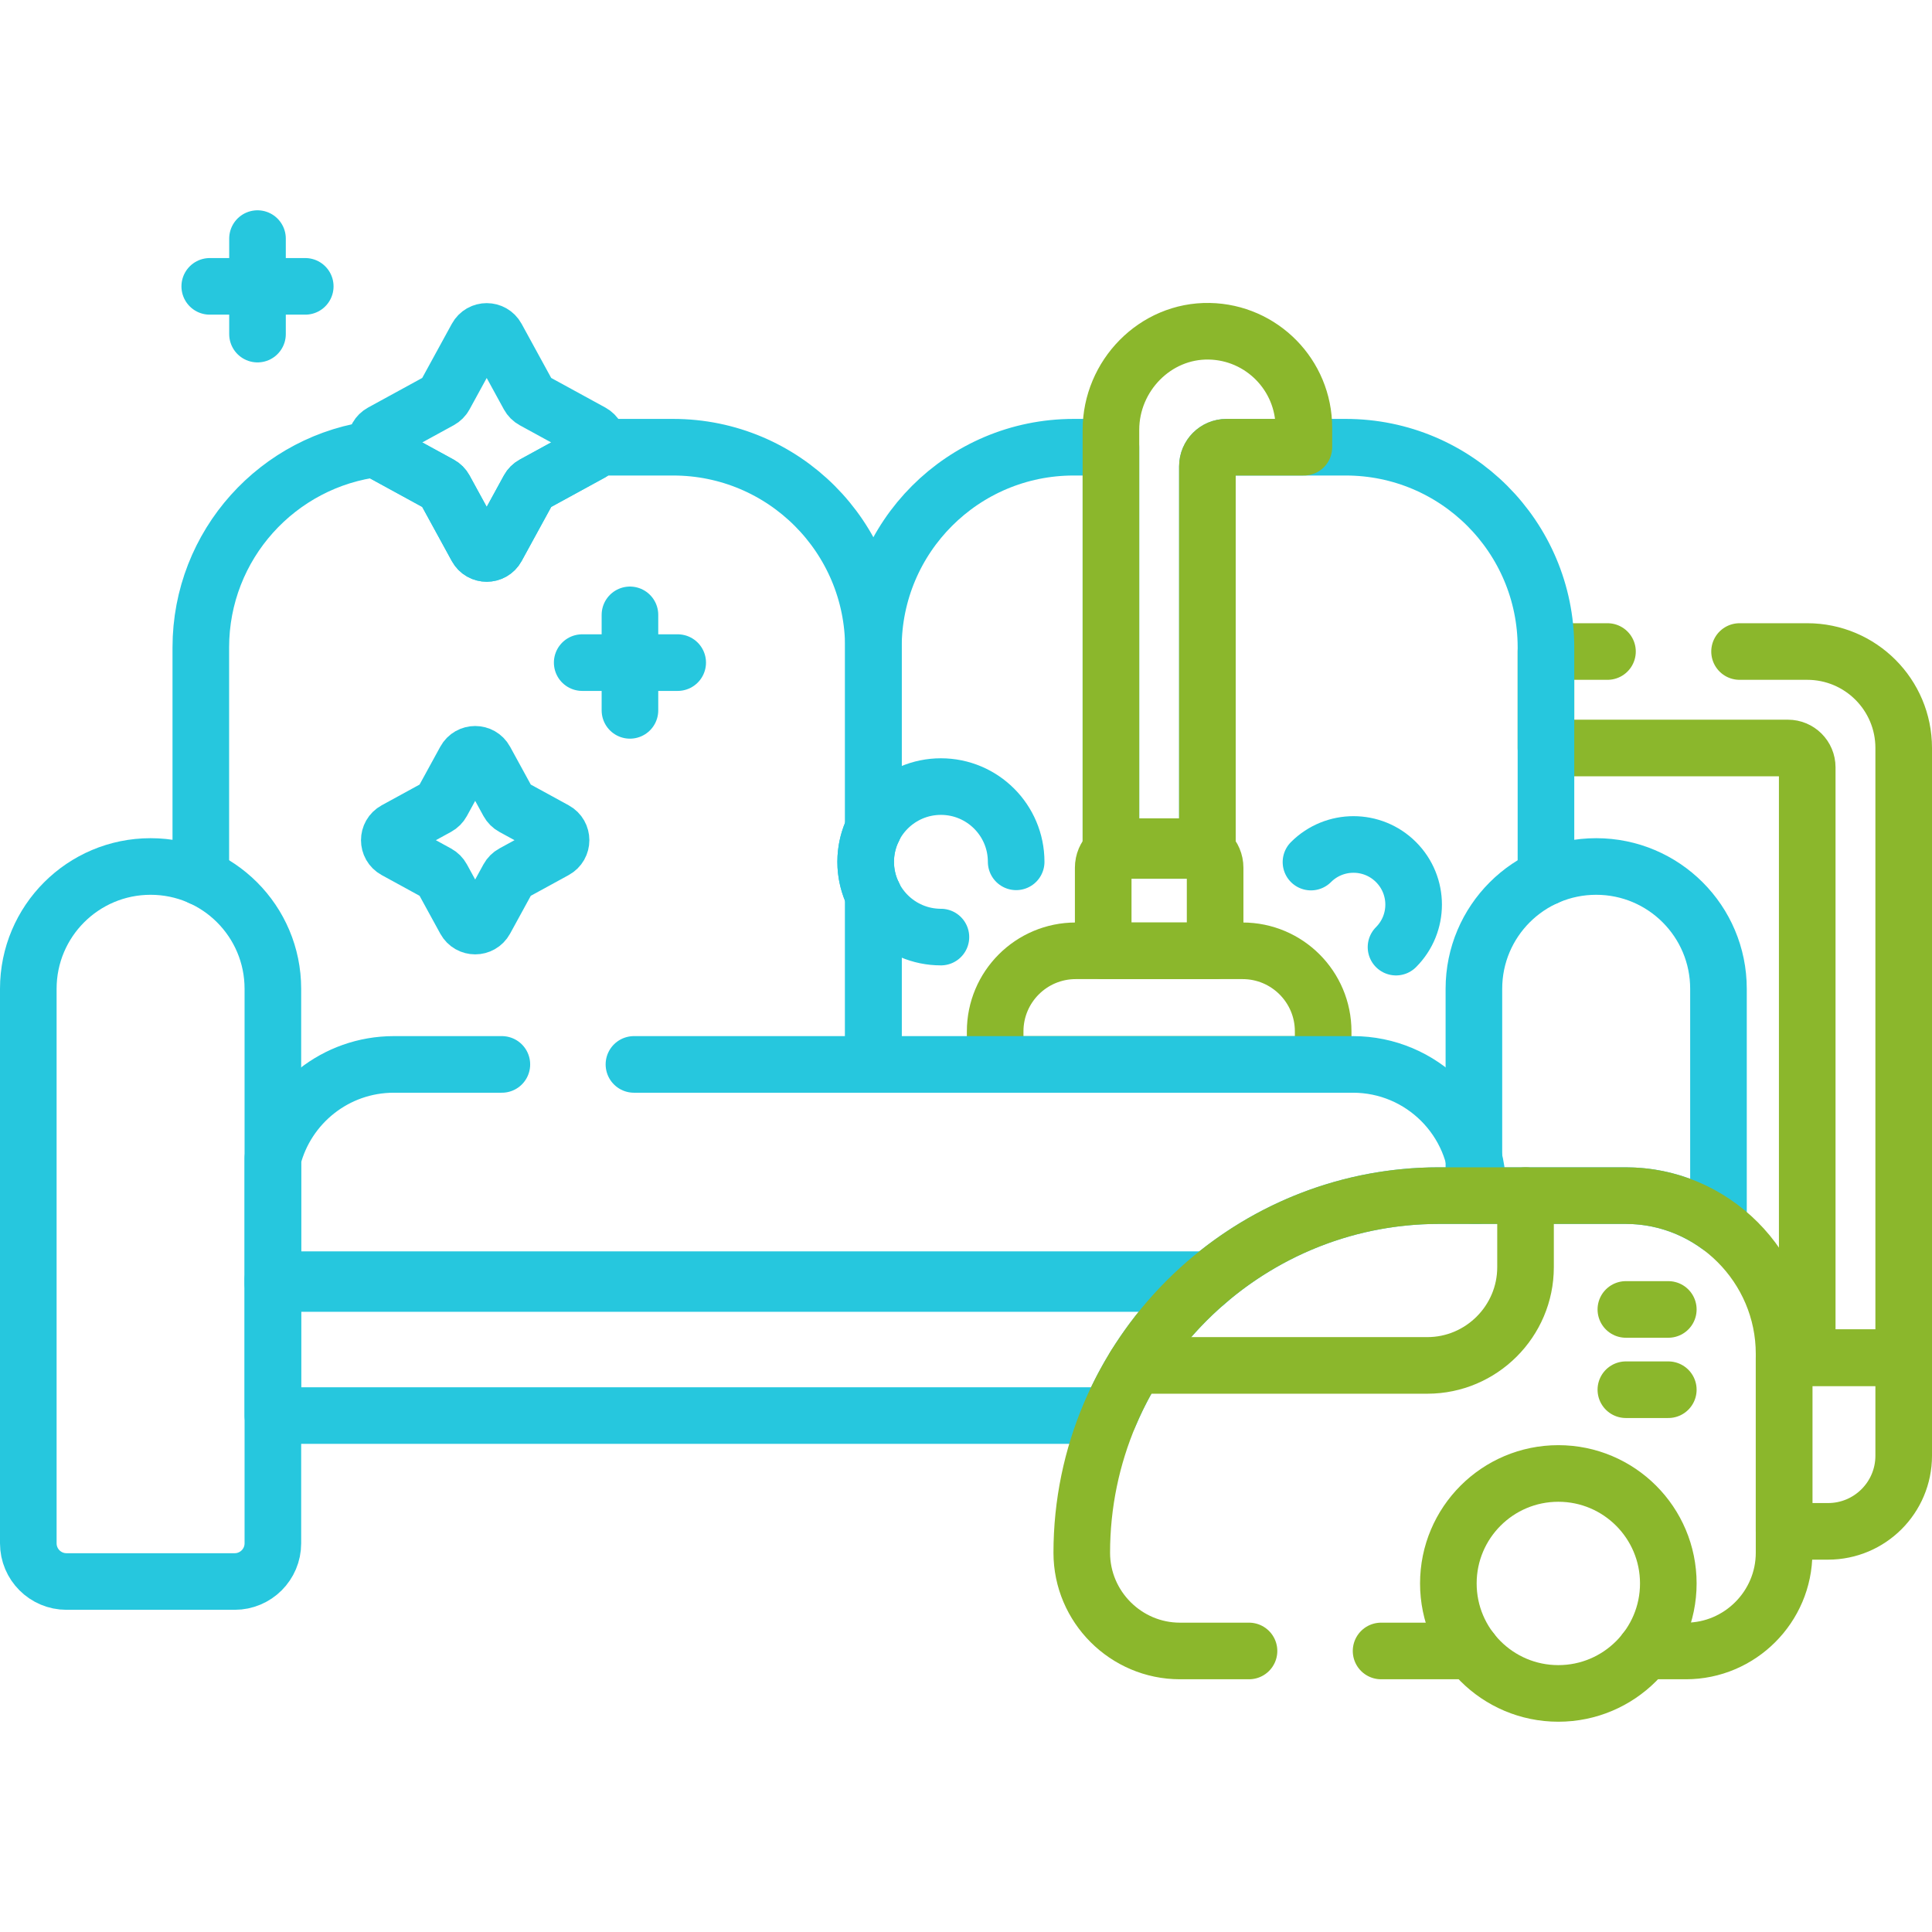
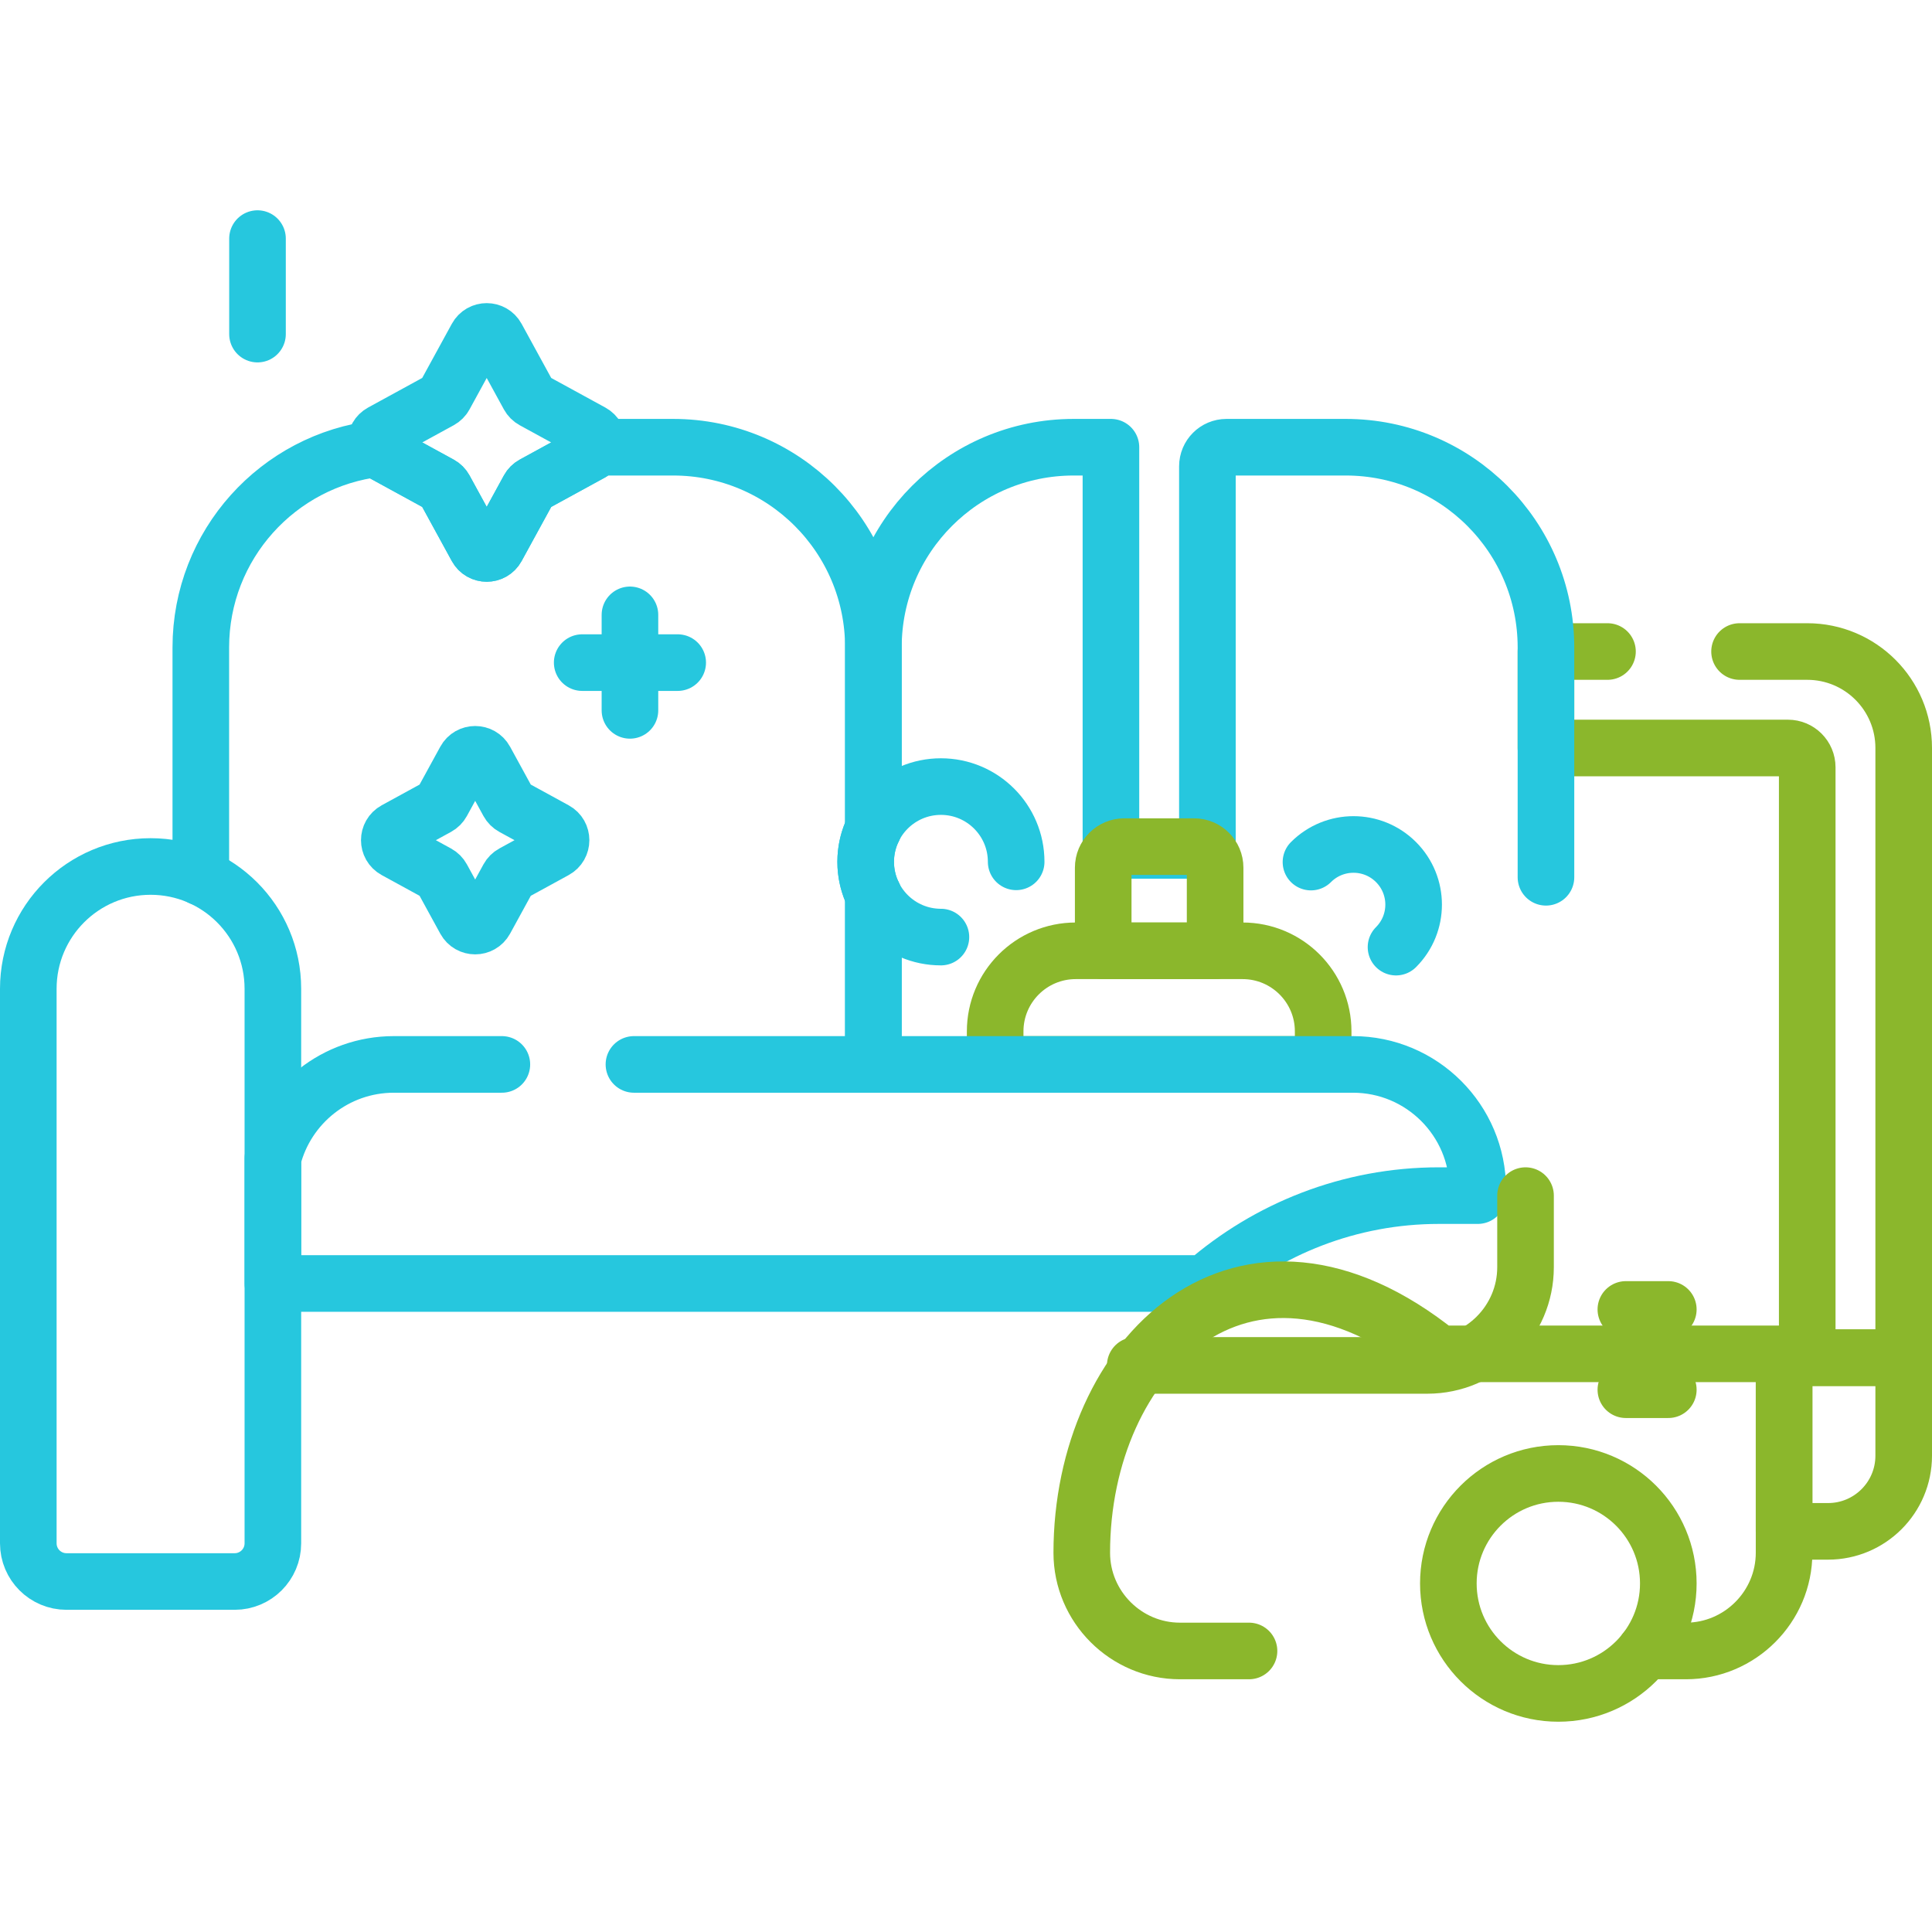
<svg xmlns="http://www.w3.org/2000/svg" width="512" height="512" viewBox="0 0 512 512" fill="none">
  <path d="M426 172.66H409.696V198.226H473.821C476.645 198.226 478.934 200.515 478.934 203.339V359.802H504.5V198.226C504.5 184.106 493.054 172.66 478.934 172.66H461" stroke="#8BB72C" stroke-width="15" stroke-miterlimit="10" stroke-linecap="round" stroke-linejoin="round" />
  <path d="M472.798 359.805V405.824H484.452C495.524 405.824 504.5 396.848 504.5 385.776V359.806H472.798V359.805Z" stroke="#8BB72C" stroke-width="15" stroke-miterlimit="10" stroke-linecap="round" stroke-linejoin="round" />
  <path d="M409.696 232.488V171.583C409.696 142.275 385.937 118.516 356.629 118.516H325.034C322.239 118.517 319.974 120.783 319.974 123.578V227.09C319.135 226.053 317.868 225.375 316.434 225.375H297.949C296.515 225.375 295.248 226.052 294.409 227.089V118.516H284.524C255.216 118.516 231.457 142.275 231.457 171.583V219.639" stroke="#26C7DE" stroke-width="15" stroke-miterlimit="10" stroke-linecap="round" stroke-linejoin="round" />
  <path d="M231.457 237.148V282.081" stroke="#26C7DE" stroke-width="15" stroke-miterlimit="10" stroke-linecap="round" stroke-linejoin="round" />
-   <path d="M320.469 87.786C306.138 87.514 294.409 99.59 294.409 113.923V227.089C295.248 226.052 296.515 225.375 297.949 225.375H316.434C317.869 225.375 319.135 226.053 319.974 227.09V123.578C319.974 120.782 322.24 118.516 325.036 118.516H345.54V113.347C345.54 99.393 334.36 88.05 320.469 87.786Z" stroke="#8BB72C" stroke-width="15" stroke-miterlimit="10" stroke-linecap="round" stroke-linejoin="round" />
  <path d="M322.019 251.974V229.949C322.019 226.864 319.518 224.363 316.433 224.363H297.948C294.863 224.363 292.362 226.864 292.362 229.949V251.974H322.019Z" stroke="#8BB72C" stroke-width="15" stroke-miterlimit="10" stroke-linecap="round" stroke-linejoin="round" />
  <path d="M350.653 282.082V273.33C350.653 261.535 341.091 251.973 329.296 251.973H285.085C273.29 251.973 263.728 261.535 263.728 273.33V282.082H350.653Z" stroke="#8BB72C" stroke-width="15" stroke-miterlimit="10" stroke-linecap="round" stroke-linejoin="round" />
  <path d="M231.457 282.083V237.149C230.16 234.503 229.412 231.54 229.412 228.394C229.412 225.248 230.16 222.285 231.457 219.639V171.583C231.457 142.275 207.698 118.516 178.39 118.516H158.104C157.848 119.077 157.435 119.578 156.822 119.914L141.329 128.387C140.819 128.666 140.4 129.085 140.122 129.594L131.649 145.087C130.497 147.193 127.472 147.193 126.32 145.087L117.846 129.594C117.567 129.084 117.148 128.666 116.639 128.387L101.146 119.914C100.674 119.656 100.324 119.295 100.064 118.891C73.689 121.973 53.218 144.381 53.218 171.583V232.488" stroke="#26C7DE" stroke-width="15" stroke-miterlimit="10" stroke-linecap="round" stroke-linejoin="round" />
-   <path d="M72.314 339.129V375.141H293.988C299.869 361.124 309.037 348.796 320.512 339.129H72.314Z" stroke="#26C7DE" stroke-width="15" stroke-miterlimit="10" stroke-linecap="round" stroke-linejoin="round" />
  <path d="M133 282.082H104.381C88.932 282.082 75.958 292.67 72.315 306.985V340.142H319.325C335.966 325.653 357.672 316.851 381.335 316.851H391.623V315.171C391.623 296.896 376.808 282.082 358.534 282.082H168" stroke="#26C7DE" stroke-width="15" stroke-miterlimit="10" stroke-linecap="round" stroke-linejoin="round" />
  <path d="M62.191 419.117H17.623C12.032 419.117 7.5 414.585 7.5 408.994V262.036C7.5 244.138 22.009 229.629 39.907 229.629C57.805 229.629 72.314 244.138 72.314 262.036V408.994C72.314 414.585 67.782 419.117 62.191 419.117Z" stroke="#26C7DE" stroke-width="15" stroke-miterlimit="10" stroke-linecap="round" stroke-linejoin="round" />
-   <path d="M430.87 316.854C440.018 316.854 448.501 319.832 455.413 324.854V262.036C455.413 244.138 440.904 229.629 423.006 229.629C405.108 229.629 390.599 244.138 390.599 262.036V316.854H430.87Z" stroke="#26C7DE" stroke-width="15" stroke-miterlimit="10" stroke-linecap="round" stroke-linejoin="round" />
  <path d="M131.648 89.412L140.121 104.905C140.4 105.415 140.819 105.834 141.328 106.112L156.821 114.585C158.927 115.737 158.927 118.762 156.821 119.914L141.328 128.387C140.818 128.666 140.399 129.085 140.121 129.594L131.648 145.087C130.496 147.193 127.471 147.193 126.319 145.087L117.846 129.594C117.567 129.084 117.148 128.665 116.639 128.387L101.146 119.914C99.04 118.762 99.04 115.737 101.146 114.585L116.639 106.112C117.149 105.833 117.568 105.414 117.846 104.905L126.319 89.412C127.471 87.305 130.496 87.305 131.648 89.412Z" stroke="#26C7DE" stroke-width="15" stroke-miterlimit="10" stroke-linecap="round" stroke-linejoin="round" />
  <path d="M128.592 201.478L134.712 212.667C134.991 213.177 135.41 213.596 135.919 213.874L147.109 219.994C149.215 221.146 149.215 224.171 147.109 225.323L135.919 231.443C135.409 231.722 134.99 232.141 134.712 232.65L128.592 243.839C127.44 245.945 124.415 245.945 123.263 243.839L117.143 232.65C116.864 232.14 116.445 231.721 115.936 231.443L104.747 225.323C102.641 224.171 102.641 221.146 104.747 219.994L115.936 213.874C116.446 213.595 116.865 213.176 117.143 212.667L123.263 201.478C124.415 199.372 127.44 199.372 128.592 201.478Z" stroke="#26C7DE" stroke-width="15" stroke-miterlimit="10" stroke-linecap="round" stroke-linejoin="round" />
  <path d="M166.942 162.945V188.253" stroke="#26C7DE" stroke-width="15" stroke-miterlimit="10" stroke-linecap="round" stroke-linejoin="round" />
  <path d="M154.287 175.598H179.596" stroke="#26C7DE" stroke-width="15" stroke-miterlimit="10" stroke-linecap="round" stroke-linejoin="round" />
  <path d="M68.241 63.23V88.54" stroke="#26C7DE" stroke-width="15" stroke-miterlimit="10" stroke-linecap="round" stroke-linejoin="round" />
-   <path d="M55.586 75.887H80.895" stroke="#26C7DE" stroke-width="15" stroke-miterlimit="10" stroke-linecap="round" stroke-linejoin="round" />
  <path d="M249.353 248.335C238.34 248.335 229.412 239.407 229.412 228.394C229.412 217.381 238.34 208.453 249.353 208.453C260.366 208.453 269.294 217.381 269.294 228.394" stroke="#26C7DE" stroke-width="15" stroke-miterlimit="10" stroke-linecap="round" stroke-linejoin="round" />
  <path d="M347.421 228.461C353.645 222.237 363.735 222.237 369.958 228.461C376.182 234.685 376.182 244.775 369.958 250.998" stroke="#26C7DE" stroke-width="15" stroke-miterlimit="10" stroke-linecap="round" stroke-linejoin="round" />
-   <path d="M435.969 437.523H446.783C461.091 437.523 472.799 425.816 472.799 411.507V358.78C472.799 335.72 453.931 316.852 430.871 316.852H381.335C329.275 316.852 286.68 359.447 286.68 411.507C286.68 425.816 298.387 437.523 312.696 437.523H331" stroke="#8BB72C" stroke-width="15" stroke-miterlimit="10" stroke-linecap="round" stroke-linejoin="round" />
-   <path d="M366 437.523H389.979" stroke="#8BB72C" stroke-width="15" stroke-miterlimit="10" stroke-linecap="round" stroke-linejoin="round" />
+   <path d="M435.969 437.523H446.783C461.091 437.523 472.799 425.816 472.799 411.507V358.78H381.335C329.275 316.852 286.68 359.447 286.68 411.507C286.68 425.816 298.387 437.523 312.696 437.523H331" stroke="#8BB72C" stroke-width="15" stroke-miterlimit="10" stroke-linecap="round" stroke-linejoin="round" />
  <path d="M300.854 361.848H378.266C392.575 361.848 404.282 350.141 404.282 335.832V316.852" stroke="#8BB72C" stroke-width="15" stroke-miterlimit="10" stroke-linecap="round" stroke-linejoin="round" />
  <path d="M412.974 448.774C429.07 448.774 442.119 435.726 442.119 419.629C442.119 403.533 429.07 390.484 412.974 390.484C396.878 390.484 383.829 403.533 383.829 419.629C383.829 435.726 396.878 448.774 412.974 448.774Z" stroke="#8BB72C" stroke-width="15" stroke-miterlimit="10" stroke-linecap="round" stroke-linejoin="round" />
  <path d="M430.87 347.016H442.119" stroke="#8BB72C" stroke-width="15" stroke-miterlimit="10" stroke-linecap="round" stroke-linejoin="round" />
  <path d="M430.87 368.289H442.119" stroke="#8BB72C" stroke-width="15" stroke-miterlimit="10" stroke-linecap="round" stroke-linejoin="round" />
</svg>